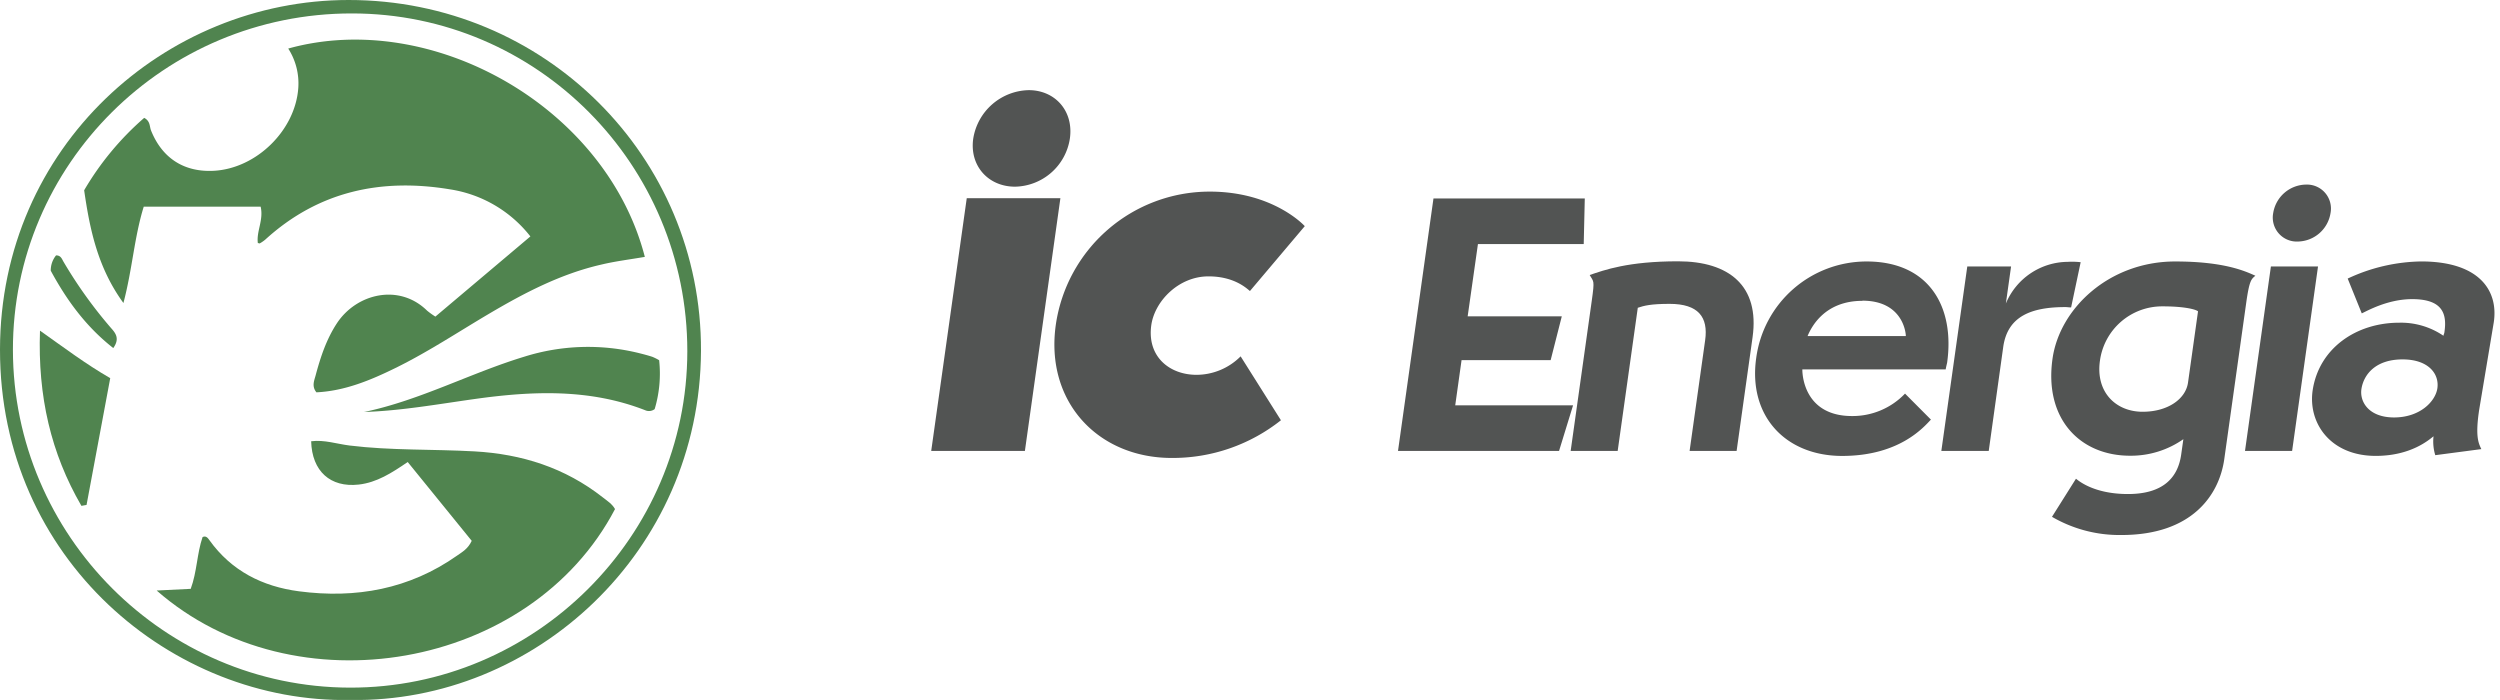
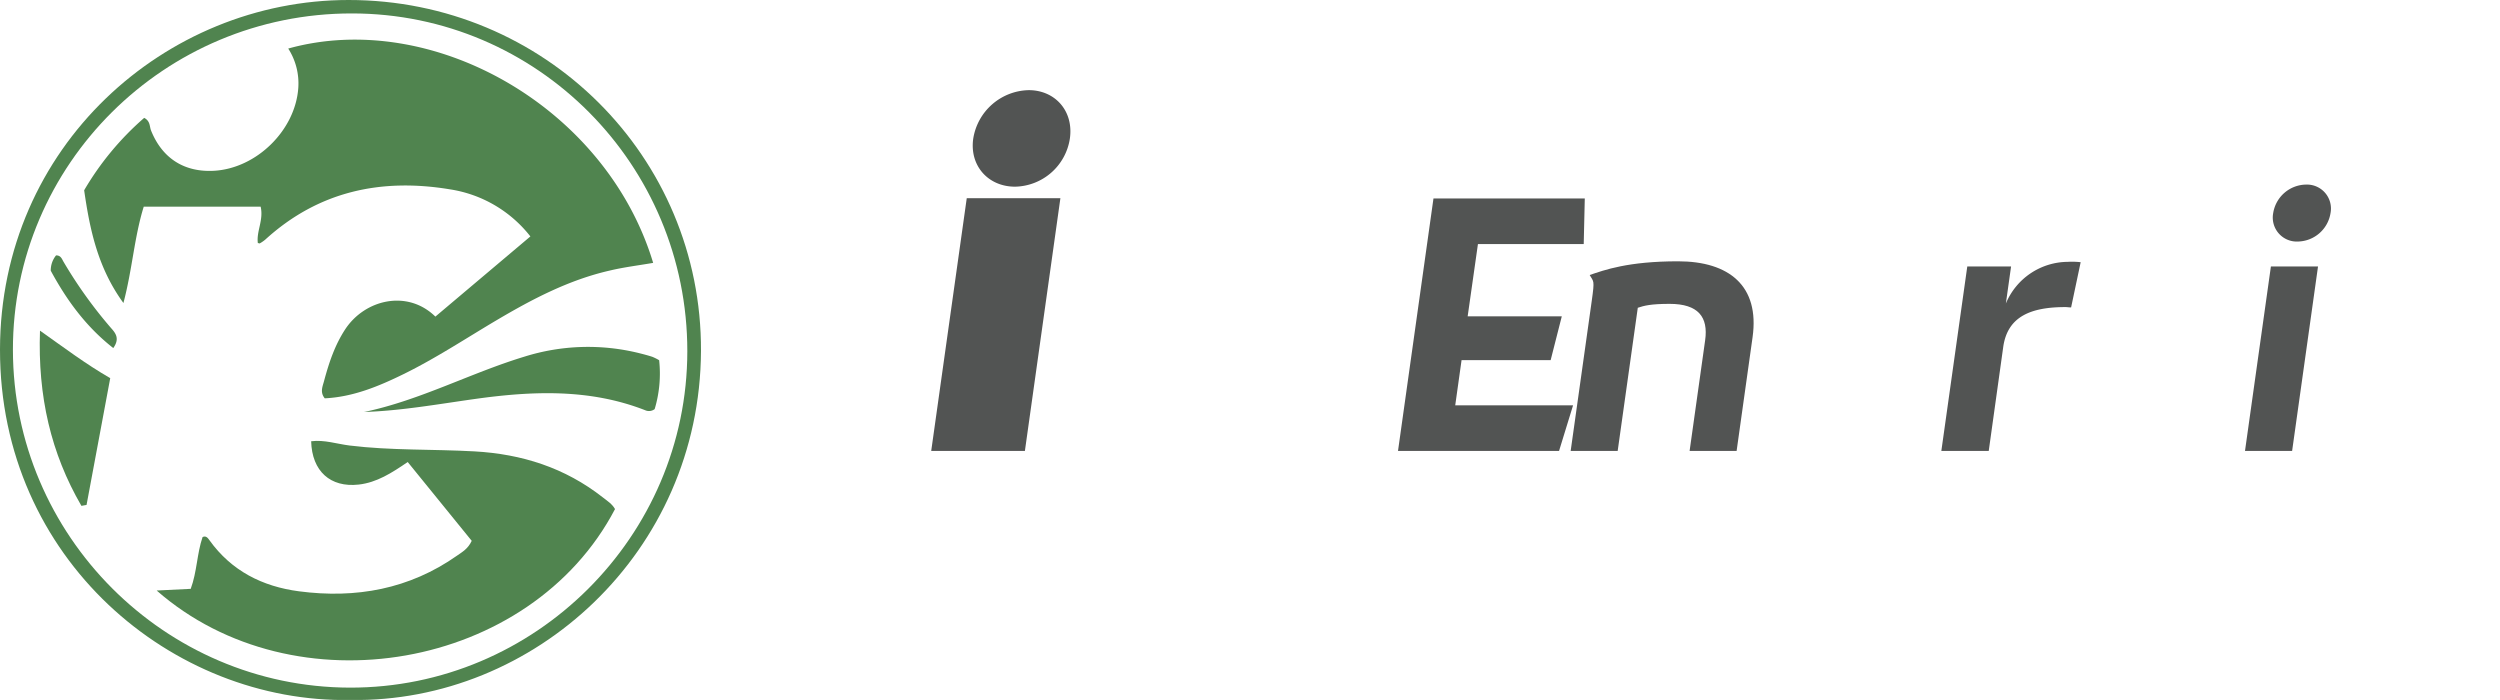
<svg xmlns="http://www.w3.org/2000/svg" id="Capa_1" data-name="Capa 1" viewBox="0 0 729.61 204.28">
  <defs>
    <style>.cls-1{fill:#50844f;}.cls-2{fill:#525453;}</style>
  </defs>
  <path class="cls-1" d="M101.73,0C48.21,0,.07,42.78,0,102c-.07,61.18,50.3,103.28,102.29,102.28,53.55.88,102-43.06,102.29-101.85C204.81,45.64,158.86,0,101.73,0Zm.32,200.68c-54-.15-98.2-44.41-98.28-98.54S48,3.89,102.69,3.92c54.12,0,97.94,44.17,97.9,98.62C200.55,156.57,156.11,200.83,102.05,200.68Z" />
-   <path class="cls-1" d="M84.12,14.17a18.8,18.8,0,0,1,2.94,11.42C86.24,38,74.86,49.15,62.45,49.84c-8.71.48-15.13-3.67-18.37-11.76-.47-1.16-.17-2.73-2-3.68A84.56,84.56,0,0,0,24.56,55.53c1.67,11.59,4,22.65,11.46,32.9,2.62-9.91,3.17-19.25,5.93-28.11H76.07c.91,3.9-1.28,7.18-.82,10.62.26,0,.47.15.57.09a10.47,10.47,0,0,0,1.61-1.11c15.46-14.1,33.78-18,53.89-14.66A36.88,36.88,0,0,1,154.79,69L127.06,92.4a23.4,23.4,0,0,1-2.43-1.75c-8.17-8-20.6-5-26.33,3.73-3.07,4.69-4.77,9.88-6.19,15.19-.41,1.52-1.19,3.19.24,4.93,8.25-.4,15.75-3.51,23.08-7.11,9.44-4.64,18.2-10.45,27.24-15.79,10.36-6.12,21-11.68,32.82-14.38,4.18-1,8.45-1.51,12.7-2.25C176.87,31.1,125.93,2.53,84.12,14.17Z" />
+   <path class="cls-1" d="M84.12,14.17a18.8,18.8,0,0,1,2.94,11.42C86.24,38,74.86,49.15,62.45,49.84c-8.71.48-15.13-3.67-18.37-11.76-.47-1.16-.17-2.73-2-3.68A84.56,84.56,0,0,0,24.56,55.53c1.67,11.59,4,22.65,11.46,32.9,2.62-9.91,3.17-19.25,5.93-28.11H76.07c.91,3.9-1.28,7.18-.82,10.62.26,0,.47.15.57.09a10.47,10.47,0,0,0,1.61-1.11c15.46-14.1,33.78-18,53.89-14.66A36.88,36.88,0,0,1,154.79,69L127.06,92.4c-8.17-8-20.6-5-26.33,3.73-3.07,4.69-4.77,9.88-6.19,15.19-.41,1.52-1.19,3.19.24,4.93,8.25-.4,15.75-3.51,23.08-7.11,9.44-4.64,18.2-10.45,27.24-15.79,10.36-6.12,21-11.68,32.82-14.38,4.18-1,8.45-1.51,12.7-2.25C176.87,31.1,125.93,2.53,84.12,14.17Z" />
  <path class="cls-1" d="M175.9,145.14c-11-8.63-23.59-12.64-37.47-13.41-12.13-.68-24.31-.22-36.42-1.71-3.7-.46-7.37-1.73-11.2-1.24.23,8.76,5.63,13.56,13.86,12.64,5.3-.59,9.63-3.39,14.32-6.58l18.68,23c-1.12,2.38-2.79,3.26-4.26,4.3-13.94,9.81-29.54,12.61-46.15,10.43-10.65-1.4-19.71-5.94-26.14-14.92-.47-.66-1-1.39-2-.91-1.66,4.83-1.61,10.11-3.46,15.11l-9.94.49c40.19,35.19,109.14,23.25,133.77-23.77C178.65,147.06,177.21,146.17,175.9,145.14Z" />
  <path class="cls-1" d="M153,104.1c-15.77,4.8-30.45,12.74-46.75,16.14,10.91-.37,21.56-2.29,32.27-3.79,16.82-2.36,33.54-3.07,49.79,3.28a2.7,2.7,0,0,0,2.75-.34,36,36,0,0,0,1.31-14.26,14.93,14.93,0,0,0-2-1c-1.27-.41-2.56-.75-3.85-1.07A62,62,0,0,0,153,104.1Z" />
  <path class="cls-1" d="M23.76,147.63l1.5-.27q3.45-18.5,6.91-37c-7.2-4.15-13.34-8.81-20.5-13.86C11,115.69,14.86,132.29,23.76,147.63Z" />
  <path class="cls-1" d="M18.56,76.43c-.48-.79-.76-1.91-2.2-1.9A7,7,0,0,0,14.81,79C19.44,87.54,25,95.26,33.06,101.58c1.84-2.61.86-4.17-.58-5.76A131.39,131.39,0,0,1,18.56,76.43Z" />
  <path class="cls-2" d="M300.23,26.31c7.68,0,13.18,6.09,12,14.17a16.5,16.5,0,0,1-16,14c-7.81,0-13.31-6.09-12.2-14A16.77,16.77,0,0,1,300.23,26.31Zm9.24,31.54L299.11,131.6H271.77l10.37-73.75Z" />
-   <path class="cls-2" d="M380.79,66l-16,18.93c-.77-.57-4.38-4.27-12.07-4.27C344,80.63,337,87.89,336,94.87c-1.3,9.25,5.37,14.52,13.2,14.52A18.24,18.24,0,0,0,362.07,104l11.76,18.65a50.79,50.79,0,0,1-31.87,11c-21.5,0-37-16.37-33.83-38.86a45.38,45.38,0,0,1,44.76-38.87C371.68,55.86,380.79,66,380.79,66Z" />
  <path class="cls-2" d="M462.51,57.92l-.31,13.3H431.33l-3,21.1H455.8l-3.25,12.78h-26l-1.85,13.2h34.39L455,131.6H408l10.35-73.68Z" />
  <path class="cls-2" d="M506.82,131.6H493.1l4.54-32.32c.95-6.75-2-10.6-10.36-10.6-5.5,0-7.45.52-9.3,1.14l-5.87,41.78H458.39l6.16-43.85c.88-6.24.55-5.41-.61-7.49,4.26-1.45,11.16-4,25.81-4,14.86,0,23.83,7.17,21.73,22.14Z" />
-   <path class="cls-2" d="M567.84,107.8H526c0,3,1.41,13.62,14.5,13.62a21.16,21.16,0,0,0,15.47-6.55l7.56,7.59c-2,2.07-9.07,10.6-25.91,10.6-16.42,0-27.48-11.54-25.08-28.58a32.5,32.5,0,0,1,32.22-28.17c18.4,0,25.76,13.41,23.5,29.52C568.13,106.45,567.93,107.18,567.84,107.8Zm-24.31-20c-11,0-14.88,7.58-16,10.28h28.68C556.16,96.27,554.76,87.75,543.53,87.75Z" />
  <path class="cls-2" d="M586.92,77.77,585.4,88.58a19.72,19.72,0,0,1,18-12.16,23.29,23.29,0,0,1,3.83.1l-2.79,13.2c-.63,0-1.13-.1-1.65-.1-9.87,0-16.89,2.59-18.16,11.64L580.4,131.6H566.57l7.57-53.83Z" />
-   <path class="cls-2" d="M598.86,150.83l7-11.12c.56.41,5,4.47,15.17,4.47s14.58-4.68,15.54-11.54l.63-4.47A26.66,26.66,0,0,1,621.64,133c-14.55,0-25.1-10.7-22.63-28.27C601.07,90,615.57,76.31,634.8,76.31c14.34,0,20.39,2.81,23.42,4.16-1.19,1-1.75,1.35-2.66,7.8L649.14,134c-1.48,10.5-9.45,22.14-30,22.14A39.14,39.14,0,0,1,598.86,150.83Zm39.7-39.18,2.92-20.79c-.74-.62-4.16-1.45-10.29-1.45a18.32,18.32,0,0,0-18.34,15.9c-1.29,9.14,4.66,14.86,12.46,14.86C632.69,120.17,637.89,116.43,638.56,111.65Z" />
  <path class="cls-2" d="M673,53.87a7,7,0,0,1,7.15,8.31,9.83,9.83,0,0,1-9.48,8.31,7,7,0,0,1-7.25-8.31A9.85,9.85,0,0,1,673,53.87Zm3.5,23.9-7.56,53.83H655.19l7.56-53.83Z" />
-   <path class="cls-2" d="M685.16,81.3a52.12,52.12,0,0,1,21.42-5c17.24,0,22.6,8.73,21.21,17.78l-4.25,25.46c-1.22,8-.15,9.87.62,11.53l-13.44,1.77a13.62,13.62,0,0,1-.51-5.51c-1.3,1-6.55,5.72-16.88,5.72-13.27,0-19.84-9.67-18.38-19.23,1.87-12.16,12.66-19.64,25.25-19.64A22,22,0,0,1,713.12,98c0-.31.2-.62.25-.93.82-5.3-.31-9.77-9.39-9.77-7.15,0-13.12,3.43-14.71,4.16Zm13.53,40.53c7.49,0,12-4.57,12.63-8.42.66-4.26-2.55-8.52-10.15-8.52-7.94,0-11.35,4.47-12,8.63C688.61,117.26,691.31,121.83,698.69,121.83Z" />
</svg>